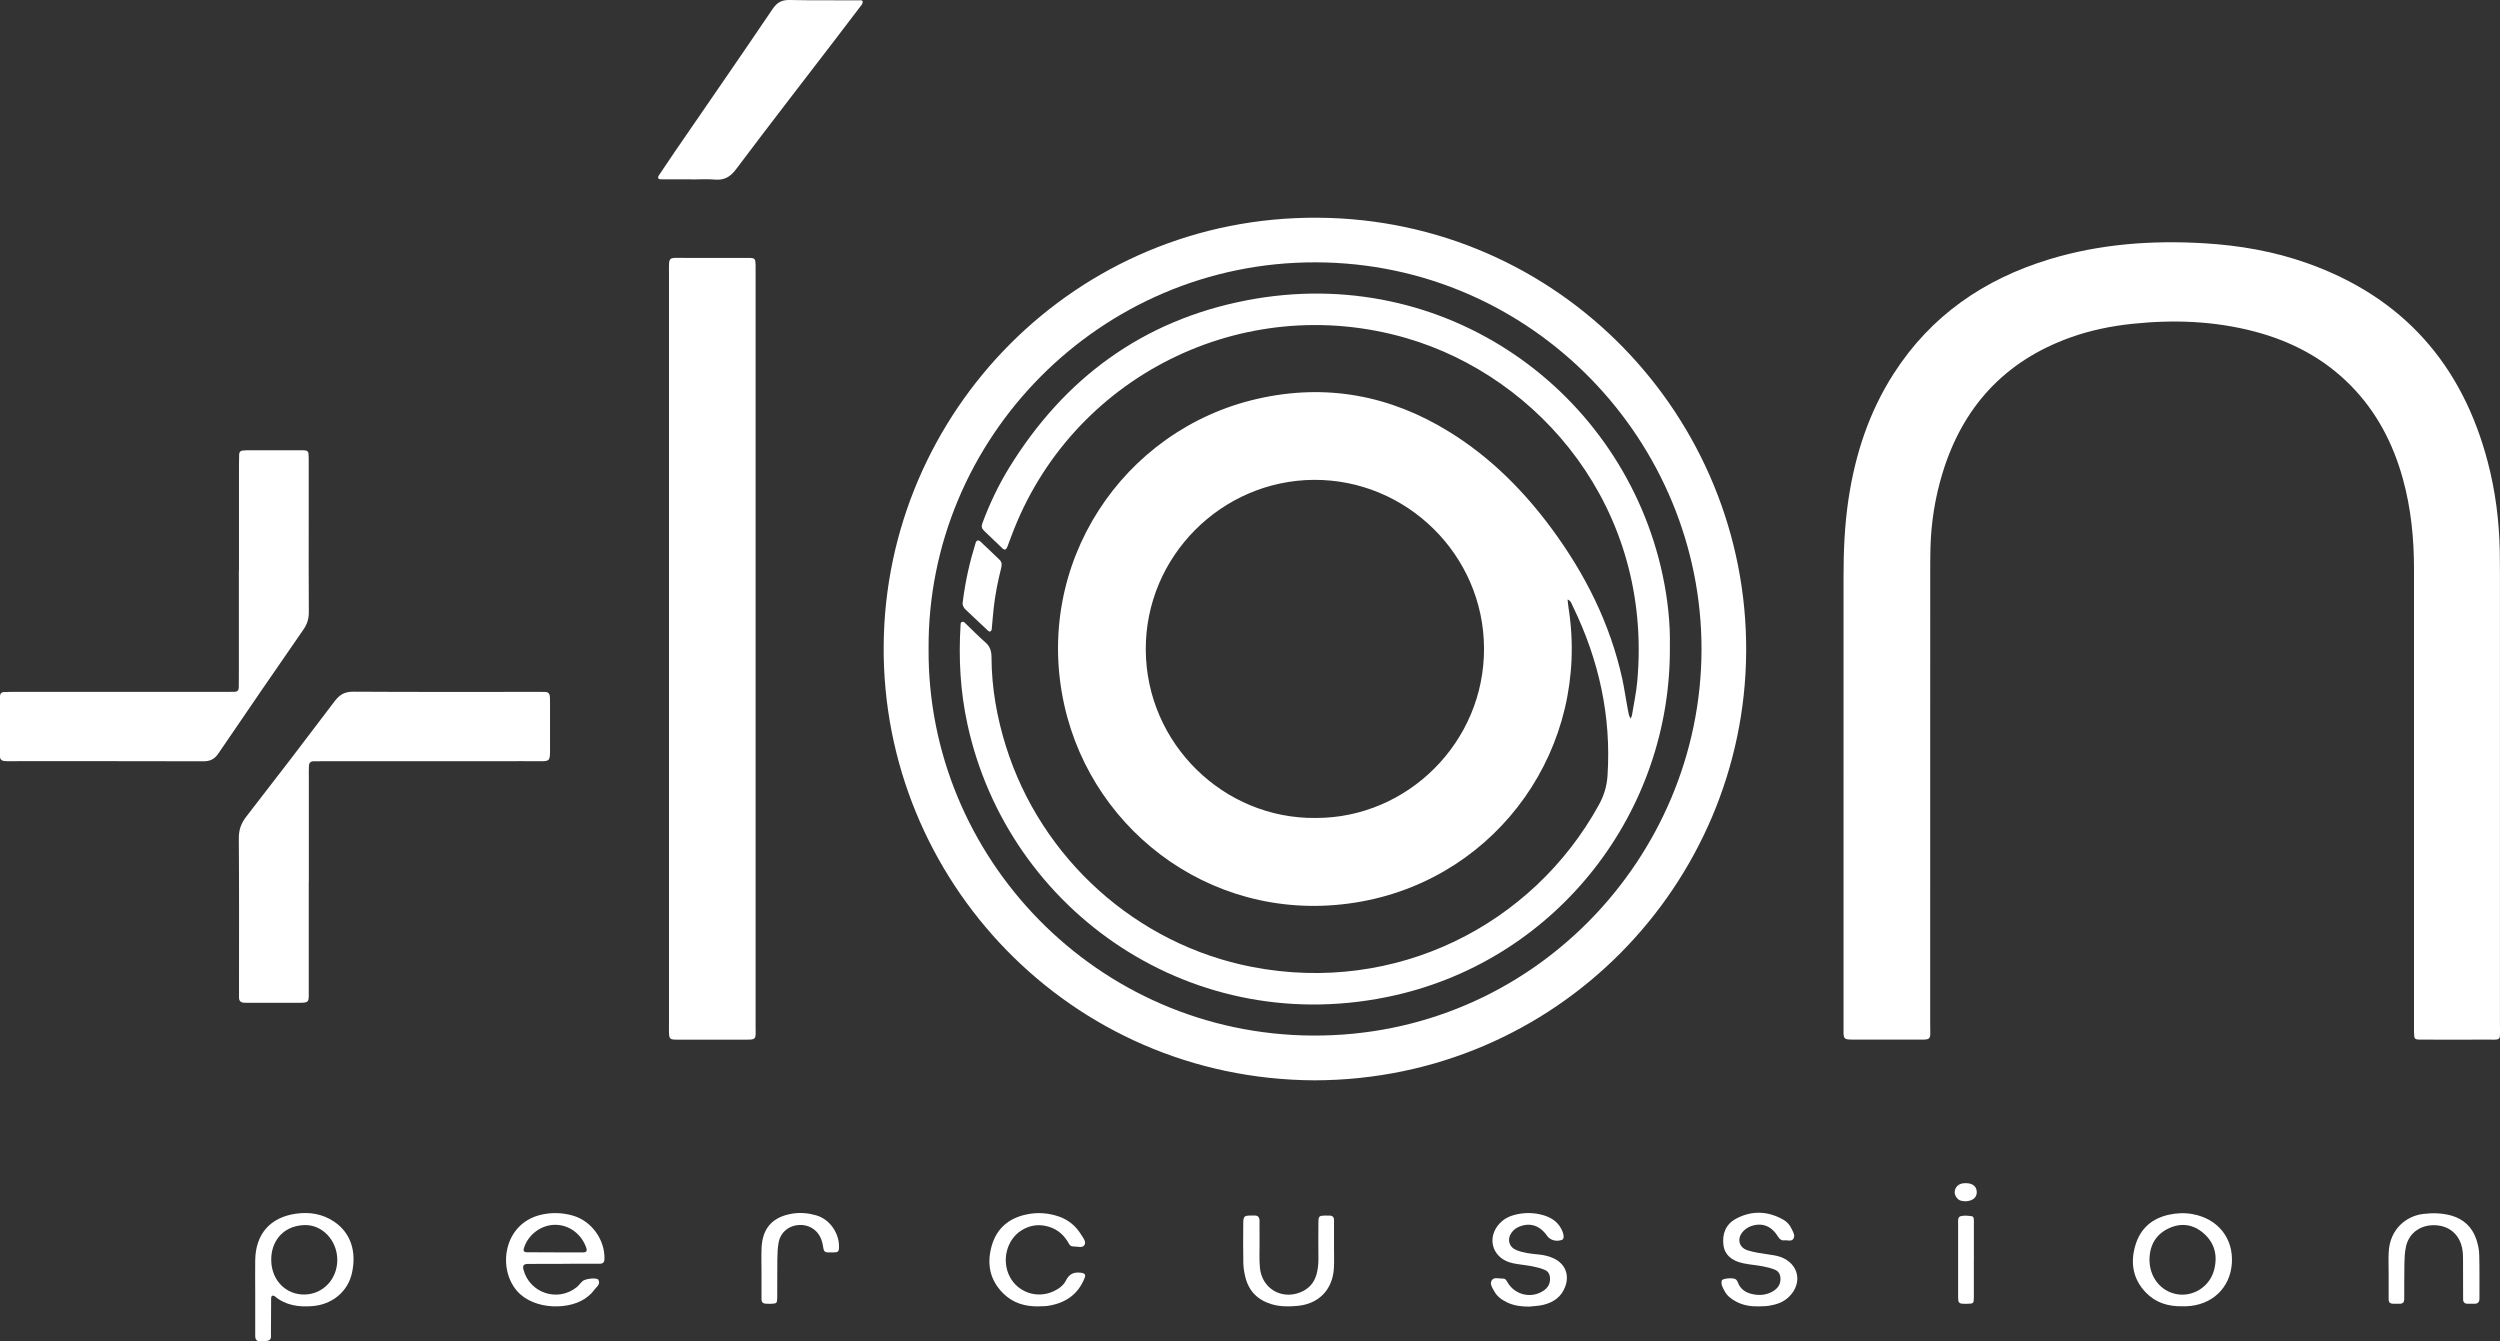
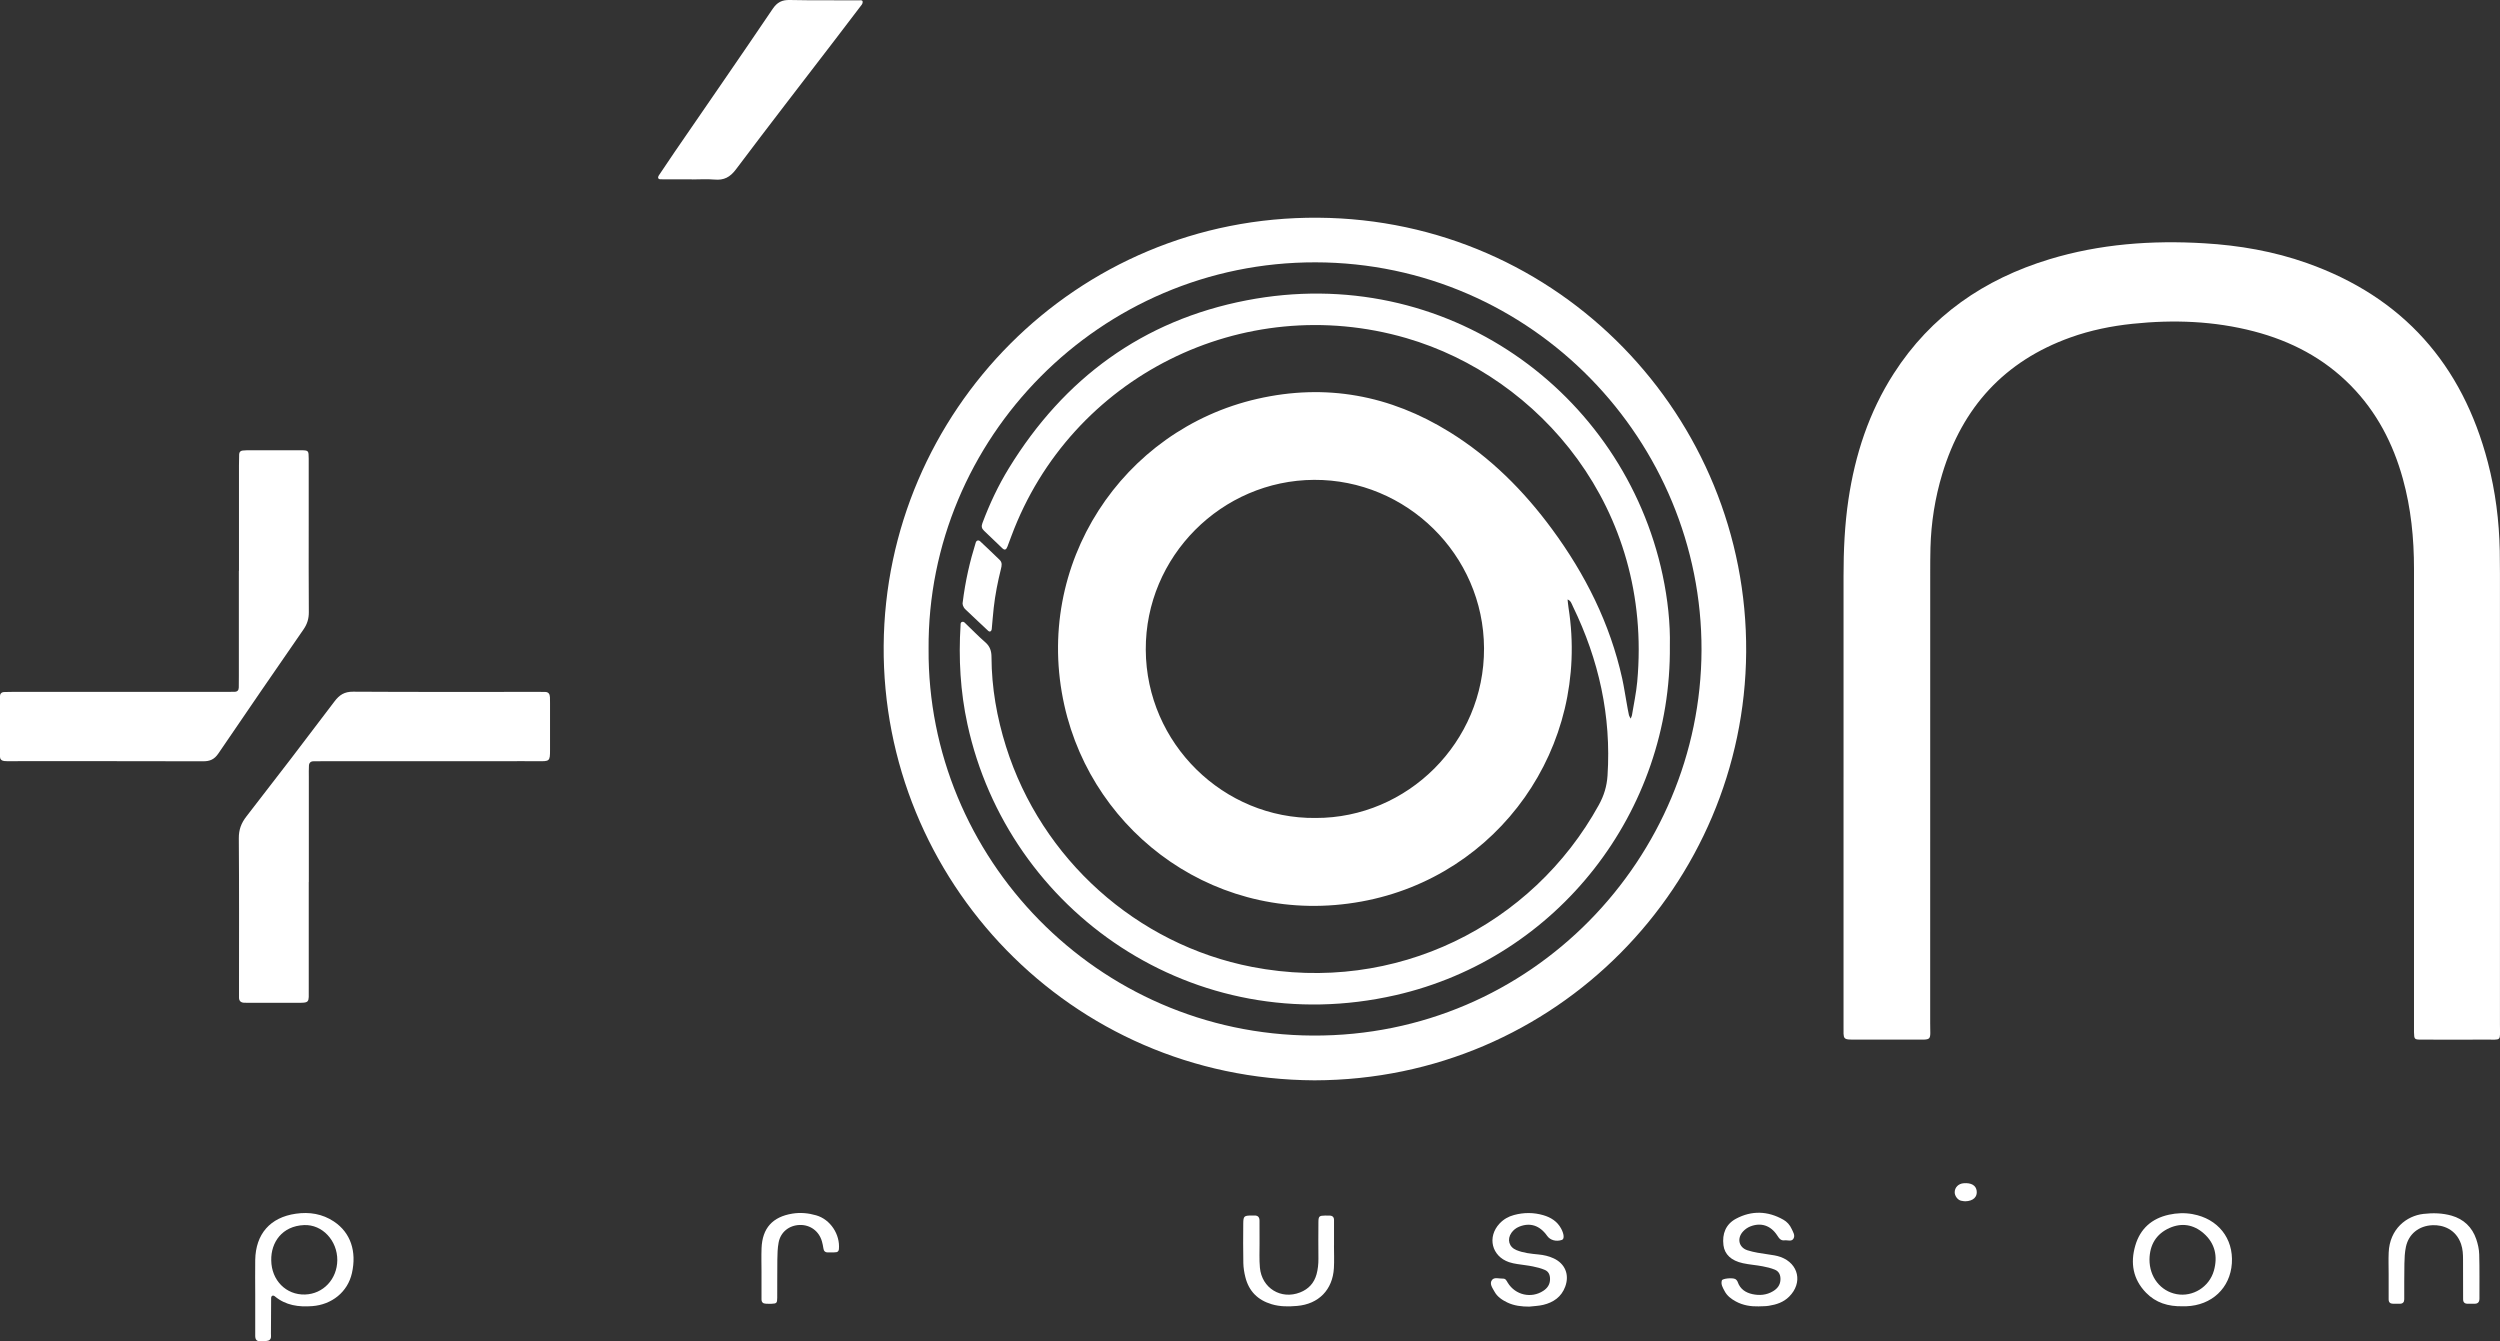
<svg xmlns="http://www.w3.org/2000/svg" id="Layer_2" data-name="Layer 2" viewBox="0 0 650.61 349.06">
  <rect x="0" y="0" width="650.61" height="349.06" fill="#333333" stroke="none" />
  <defs>
    <style>
      .cls-1 {
        fill: #fff;
      }
    </style>
  </defs>
  <g id="Layer_1-2" data-name="Layer 1">
    <g>
      <path class="cls-1" d="M479.77,202.13c0-17.39.02-34.78,0-52.18,0-6.67.29-13.31,1.27-19.92,1.74-11.72,5.35-22.77,11.78-32.79,9.69-15.11,23.54-24.6,40.53-29.77,13.14-3.99,26.62-4.97,40.26-4.16,9.14.54,18.13,2.09,26.78,5.16,24.98,8.85,40.43,26.4,47.07,51.88,1.97,7.55,2.94,15.24,3.09,23.04.04,1.97.05,3.95.05,5.92,0,39.1,0,78.2,0,117.31,0,4.56.59,3.9-3.88,3.93-5.55.04-11.1.02-16.65,0-1.74,0-1.79-.1-1.84-1.9-.02-.99,0-1.98,0-2.96,0-39.23,0-78.45,0-117.67,0-7.93-.78-15.76-2.9-23.42-2.54-9.18-6.81-17.41-13.55-24.26-7.03-7.14-15.58-11.59-25.18-14.1-10.38-2.71-20.93-3.09-31.57-1.98-5.55.58-10.97,1.68-16.21,3.56-17.14,6.14-28.1,18.14-33.34,35.46-1.9,6.28-2.92,12.73-3.09,19.29-.05,2.1-.06,4.19-.06,6.29,0,39.1,0,78.2-.01,117.3,0,4.87.7,4.38-4.24,4.39-4.93.02-9.87-.01-14.8,0-3.9.02-3.5.1-3.51-3.68,0-4.81,0-9.62,0-14.43v-50.32h0Z" />
      <path class="cls-1" d="M342.1,281.15c-63.72-.28-112.58-52.27-112.13-113.11.45-60.65,49.82-111.83,113.07-111.38,62.81.44,111.82,51.97,111.39,113.07-.43,60.28-49.23,111.28-112.33,111.42M241.66,168.9c-.36,54.07,43.64,100.32,99.99,100.6,57.19.28,100.98-46.51,101.16-100.26.18-54.28-43.89-100.86-100.45-100.97-56.18-.11-101.06,45.91-100.7,100.64" />
-       <path class="cls-1" d="M196.64,168.91c0,32.56,0,65.12,0,97.68,0,4.32.57,3.97-3.92,3.97-5.55,0-11.1.02-16.65,0-1.74,0-1.91-.22-1.97-1.87-.03-.86,0-1.73,0-2.59,0-64.88,0-129.75,0-194.62,0-4.97-.43-4.35,4.32-4.36,5.43-.02,10.86-.02,16.28,0,1.8.01,1.89.16,1.94,1.89.02.86,0,1.73,0,2.59v97.31h0Z" />
      <path class="cls-1" d="M62.19,148.57c0-9.13,0-18.26,0-27.39,0-.98.01-1.97.05-2.96.02-.55.33-.91.9-.97.37-.04.74-.07,1.1-.07,4.69,0,9.38-.02,14.06,0,1.99.01,2.03.06,2.04,2.15.02,5.8,0,11.6,0,17.4,0,7.52-.03,15.05.03,22.58.01,1.68-.41,3.08-1.36,4.46-7.43,10.75-14.84,21.51-22.18,32.32-1.02,1.51-2.17,2.04-3.95,2.03-16.78-.05-33.56-.03-50.34-.03-.49,0-.99.02-1.48-.04-.7-.09-1.08-.51-1.08-1.24,0-5.18,0-10.36,0-15.54,0-.71.38-1.15,1.1-1.17,1.11-.04,2.22-.04,3.33-.04h53.66c.98,0,1.97,0,2.96-.02.74,0,1.1-.41,1.11-1.13.01-.99.02-1.98.02-2.96,0-9.13,0-18.26,0-27.39" />
      <path class="cls-1" d="M80.35,229.56v26.25c0,.49,0,.98,0,1.48-.01,3.76.42,3.7-3.5,3.69-3.7-.02-7.4,0-11.09,0-.74,0-1.48,0-2.22-.02-.86-.04-1.35-.46-1.34-1.37.01-.74,0-1.48,0-2.22,0-13.06.05-26.12-.05-39.19-.02-2.24.61-3.95,1.98-5.71,7.71-9.92,15.35-19.9,22.92-29.93,1.3-1.72,2.6-2.54,4.85-2.53,16.02.1,32.04.05,48.06.05.61,0,1.23.02,1.85.01.94,0,1.28.55,1.31,1.39.02.49.02.99.02,1.48,0,4.07-.02,8.14,0,12.2.02,3.04-.15,2.99-3.15,2.96-2.96-.03-5.92,0-8.87,0h-46.58c-.98,0-1.97.01-2.96.02-.74,0-1.15.44-1.18,1.12-.06.98-.03,1.97-.03,2.96,0,9.12,0,18.24,0,27.36" />
      <path class="cls-1" d="M180.04,46.67c-2.71,0-5.43.02-8.14-.01-.7,0-.76-.52-.46-.98,1.36-2.06,2.74-4.1,4.13-6.13,8.51-12.4,17.08-24.76,25.5-37.22,1.2-1.77,2.45-2.38,4.51-2.33,6.04.13,12.09.05,18.13.08.3,0,.79-.1.8.44,0,.22-.09.48-.22.66-2.31,3.05-4.63,6.08-6.95,9.12-8.63,11.26-17.31,22.46-25.83,33.8-1.52,2.02-3.11,2.85-5.55,2.63-1.96-.17-3.94-.03-5.92-.03v-.02Z" />
-       <path class="cls-1" d="M270.21,339.98c-3.46.04-6.58-.87-9.09-3.35-3.49-3.43-4.34-7.61-3.09-12.21,1.24-4.57,4.3-7.3,8.93-8.33,2.97-.67,5.87-.46,8.71.54,2.4.85,4.28,2.41,5.62,4.56.55.89,1.54,1.97.87,2.92-.51.72-1.85.25-2.82.27-.93.02-1.16-.76-1.54-1.36-1.31-2.08-3.12-3.41-5.54-3.95-2.28-.51-4.39-.12-6.35,1.08-3.91,2.39-5.31,7.84-3.14,12.07,2.13,4.12,7.11,5.81,11.37,3.85,1.38-.63,2.63-1.53,3.29-2.86.85-1.72,2.08-2.21,3.85-1.99,1.04.13,1.35.47.98,1.38-1.7,4.31-5.02,6.52-9.47,7.23-.84.13-1.71.1-2.57.14" />
      <path class="cls-1" d="M398.01,340.04c-2,0-3.95-.21-5.77-1.09-1.34-.65-2.59-1.48-3.32-2.83-.51-.94-1.38-2.04-.63-3.02.61-.8,1.85-.31,2.82-.35.75-.03.95.54,1.28,1.08,1.97,3.22,6.12,4.15,9.23,2.11,1.09-.71,1.76-1.66,1.77-3.04.01-1.11-.37-1.99-1.35-2.41-1.01-.43-2.09-.71-3.17-.92-1.32-.27-2.67-.39-4-.61-.73-.12-1.46-.25-2.15-.49-4.52-1.54-5.74-6.55-2.47-10.05,1.04-1.11,2.31-1.84,3.76-2.22,2.55-.69,5.12-.69,7.65.05,1.93.57,3.59,1.59,4.6,3.45.8,1.47.89,2.75.22,2.98-1.48.51-3.05.08-3.84-1.05-1.91-2.72-4.43-3.55-7.29-2.39-.82.33-1.49.87-2,1.58-1.21,1.72-.65,3.72,1.29,4.51,1.84.76,3.81.95,5.76,1.14,1.36.13,2.68.43,3.91,1,3.01,1.39,4.18,4.26,3.03,7.37-.98,2.67-3.06,4.1-5.71,4.74-1.18.29-2.43.31-3.64.46" />
      <path class="cls-1" d="M457.79,339.98c-2.13.05-4.16-.25-6.06-1.29-1.22-.66-2.29-1.48-2.93-2.72-.44-.85-1.02-1.72-.69-2.76.16-.48,2.68-.75,3.48-.35.28.15.55.49.65.8.64,1.83,2.05,2.74,3.81,3.13,1.85.4,3.68.26,5.36-.75,1.1-.66,1.86-1.56,1.94-2.94.07-1.24-.34-2.23-1.49-2.69-1.02-.41-2.1-.67-3.19-.87-1.69-.32-3.42-.43-5.1-.8-3.03-.66-4.75-2.29-5.05-4.68-.37-2.97.6-5.46,3.26-6.89,4.08-2.18,8.26-2.05,12.31.24.98.55,1.72,1.38,2.19,2.43.35.78.93,1.62.5,2.44-.49.95-1.54.41-2.34.51-1.02.13-1.43-.51-1.95-1.31-1.69-2.59-4.24-3.39-7-2.3-.66.26-1.31.71-1.8,1.23-1.72,1.78-1.24,4.22,1.08,4.97,1.74.56,3.59.8,5.4,1.07,1.09.17,2.18.29,3.24.68,4.72,1.73,5.79,6.74,2.21,10.31-1.47,1.47-3.31,2.07-5.28,2.38-.84.14-1.71.11-2.57.15" />
      <path class="cls-1" d="M347.16,324.1c0,1.97.09,3.95-.02,5.92-.32,5.63-3.97,9.37-9.6,9.84-2.2.19-4.4.21-6.59-.44-3.63-1.08-5.94-3.4-6.85-7.04-.3-1.19-.5-2.43-.53-3.65-.07-3.45-.05-6.9-.02-10.35.02-1.89.22-2.04,2.17-2.05.25,0,.49.01.74,0,.93-.03,1.32.46,1.32,1.35,0,1.97,0,3.94.01,5.91.01,2.1-.1,4.21.09,6.29.48,5.36,5.51,8.42,10.47,6.46,2.21-.87,3.65-2.45,4.28-4.74.35-1.31.49-2.65.48-4.02-.03-3.2-.03-6.41,0-9.61.02-1.47.23-1.61,1.79-1.63.37,0,.74.01,1.11.01.74,0,1.15.39,1.16,1.1.02,2.22,0,4.44,0,6.66h-.02s0,0,0,0Z" />
      <path class="cls-1" d="M621.63,331.51c0-1.85-.07-3.7.01-5.55.26-6.16,4.66-9.55,9.04-10.05,2.51-.29,4.95-.22,7.32.45,3.15.9,5.37,3,6.43,6.13.43,1.27.74,2.64.77,3.97.11,3.82.04,7.65.06,11.47,0,.9-.37,1.37-1.29,1.36-.61,0-1.23.02-1.85,0-.73-.02-1.11-.4-1.11-1.15,0-3.45-.02-6.91-.02-10.36,0-1.36-.06-2.69-.51-4.01-1.31-3.86-4.71-5.04-7.44-4.92-3.57.15-6.2,2.31-6.91,5.62-.31,1.43-.37,2.93-.4,4.41-.06,3.08-.03,6.17-.04,9.25,0,.73-.35,1.14-1.09,1.16-.61.02-1.23.02-1.85,0-.72-.01-1.12-.38-1.12-1.12,0-2.22,0-4.44,0-6.66h.02Z" />
      <path class="cls-1" d="M198.18,331.13c0-2.1-.07-4.2.01-6.29.2-5.23,2.87-8.16,8-9,2.12-.35,4.2-.14,6.21.44,3.71,1.06,6.27,4.98,5.92,8.82-.04.47-.34.73-.64.77-.73.1-1.48.05-2.21.06-.74.02-1.1-.36-1.19-1.08-.09-.61-.21-1.21-.38-1.8-.76-2.66-3.04-4.33-5.76-4.26-2.77.08-5,1.84-5.51,4.58-.27,1.44-.31,2.94-.33,4.41-.05,3.33,0,6.66-.03,9.99-.01,1.35-.17,1.48-1.49,1.53-.49.02-.98,0-1.48-.02-.73-.02-1.12-.39-1.12-1.12,0-2.34,0-4.68,0-7.02" />
-       <path class="cls-1" d="M513.68,328.09c0,3.19.02,6.39,0,9.59-.01,1.55-.1,1.6-1.73,1.62-.49,0-.99.02-1.47-.04-.53-.07-.85-.39-.86-.97,0-.24-.03-.49-.03-.73,0-6.39-.01-12.78,0-19.17,0-.72-.15-1.69.7-1.9.91-.22,1.94-.12,2.88.03.5.08.52.76.52,1.25,0,3.44,0,6.88,0,10.32h0Z" />
      <path class="cls-1" d="M511.48,312.63c-.21-.02-.7-.03-1.17-.16-.89-.24-1.63-1.29-1.61-2.22.02-1.26.99-2.22,2.34-2.32,1.97-.16,3.19.56,3.38,1.97.21,1.56-.87,2.67-2.95,2.73" />
      <path class="cls-1" d="M86.9,317.89c-3.01-2-6.38-2.54-9.9-2.03-6.69.95-10.47,5.28-10.58,12.06-.05,2.96,0,5.92,0,8.88,0,3.58,0,7.15,0,10.72,0,.5.02,1.01.45,1.34.43.33,2.77.23,3.21-.09.6-.44.43-1.1.43-1.69.03-3.08.01-6.16.05-9.24,0-.65.5-.86.97-.47,2.86,2.37,6.19,2.81,9.74,2.54,5.05-.38,9.21-3.64,10.32-8.6,1.26-5.6-.32-10.51-4.68-13.41M79.37,336.89c-4.92.14-8.72-3.7-8.78-8.89-.1-4.71,2.84-8.93,8.53-9.18,4.79-.21,8.69,4.08,8.66,9.12-.04,4.95-3.67,8.81-8.41,8.95" />
-       <path class="cls-1" d="M149.01,316.33c-2.77-.77-5.58-.85-8.4-.15-9.57,2.38-11.21,13.95-6,19.85,4.45,5.04,14.05,4.97,18.32,1.42.57-.47,1.15-.97,1.56-1.57.59-.85,1.88-1.57,1.25-2.8-.35-.68-3.41-.33-4.14.33-.55.49-.97,1.13-1.54,1.59-4.95,3.96-12.29,1.49-13.85-4.65-.24-.93.08-1.41,1.07-1.42,3.08-.03,6.17-.01,9.25-.01v-.03c3.21,0,6.42.01,9.62-.01.68,0,1.12-.35,1.15-1.11.22-5.07-3.37-10.08-8.28-11.43M151.79,325.93c-2.46,0-4.92,0-7.38,0v-.02c-2.46,0-4.92.01-7.38-.01-.59,0-.89-.37-.72-.96,1.06-3.63,4.55-6.24,8.28-6.19,3.61.04,6.8,2.46,8,6.04.27.8-.04,1.14-.81,1.14" />
      <path class="cls-1" d="M570.65,315.97c-2.1-.38-4.15-.3-6.2.15-4.47.98-7.47,3.64-8.75,8.02-1.33,4.55-.62,8.76,2.78,12.27,2.55,2.63,5.76,3.62,9.54,3.54.18,0,.54.01.91,0,6.68-.23,11.47-4.74,11.9-11.19.43-6.52-3.64-11.59-10.17-12.78M576.15,330.69c-1.21,4.27-5.5,6.87-9.67,6.11-4.22-.77-7.11-4.47-7.09-9.04.06-3.78,1.72-6.62,5.2-8.18,3.2-1.42,6.27-.91,8.9,1.39,2.99,2.61,3.7,6.03,2.66,9.72" />
      <path class="cls-1" d="M250.53,156.82c.7-5.69,1.87-10.7,3.4-15.62.19-.6.74-.71,1.14-.34,1.72,1.58,3.37,3.22,5.06,4.82.76.72.57,1.53.36,2.39-.83,3.33-1.5,6.7-1.88,10.11-.2,1.83-.34,3.66-.51,5.49-.06.65-.51.89-.94.49-1.99-1.82-3.91-3.71-5.89-5.55-.72-.67-.81-1.47-.75-1.79" />
      <path class="cls-1" d="M432.69,149.65c-10.18-47.67-56.5-81.49-108.28-71.49-27,5.21-47.49,20.27-61.85,43.67-2.77,4.52-5.03,9.32-6.89,14.3-.31.82-.21,1.39.4,1.97,1.61,1.53,3.19,3.09,4.81,4.61.69.65,1.05.18,1.3-.47.35-.92.69-1.84,1.04-2.77,15.47-41.49,60.23-63.84,102.75-51.49,34.63,10.06,64.23,44.26,60.11,89.42-.27,2.94-.9,5.85-1.38,8.76-.05.29-.22.56-.34.85-.15-.32-.38-.64-.45-.97-.22-.96-.37-1.94-.55-2.91-.4-2.18-.72-4.38-1.19-6.54-3.17-14.32-9.6-27.12-18.24-38.86-7.38-10.03-16.04-18.71-26.68-25.3-15.51-9.61-32.2-12.7-50.02-8.64-35.08,7.99-58.45,43-50.24,79.76,7.53,33.74,40.35,57.82,77.35,51.06,35.67-6.51,59.56-40.21,53.86-76.43-.11-.72-.17-1.45-.25-2.17.85.3,1.05,1.1,1.38,1.79,6.76,13.91,10.02,28.52,9.02,44.03-.18,2.79-.93,5.23-2.27,7.66-17.27,31.34-52.86,49.37-90.21,42.15-30.07-5.81-54.86-28.1-64.06-57.35-2.38-7.57-3.75-15.32-3.78-23.27,0-1.59-.39-2.81-1.62-3.88-1.77-1.53-3.39-3.23-5.1-4.85-.25-.24-.49-.58-.94-.44-.45.15-.37.56-.39.88-.54,8.66-.06,17.26,1.79,25.75,10.61,48.79,58.94,82.5,111.44,70.5,42.26-9.66,71.82-47.81,71.36-90.94.13-5.72-.54-12.1-1.88-18.38M342.4,212.87c-23.89.28-44.1-19.31-44.22-43.77-.12-24.3,19.77-44.11,43.81-44.22,23.98-.11,44.11,19.43,44.22,43.81.11,24.51-19.96,44.23-43.81,44.18" />
    </g>
  </g>
</svg>